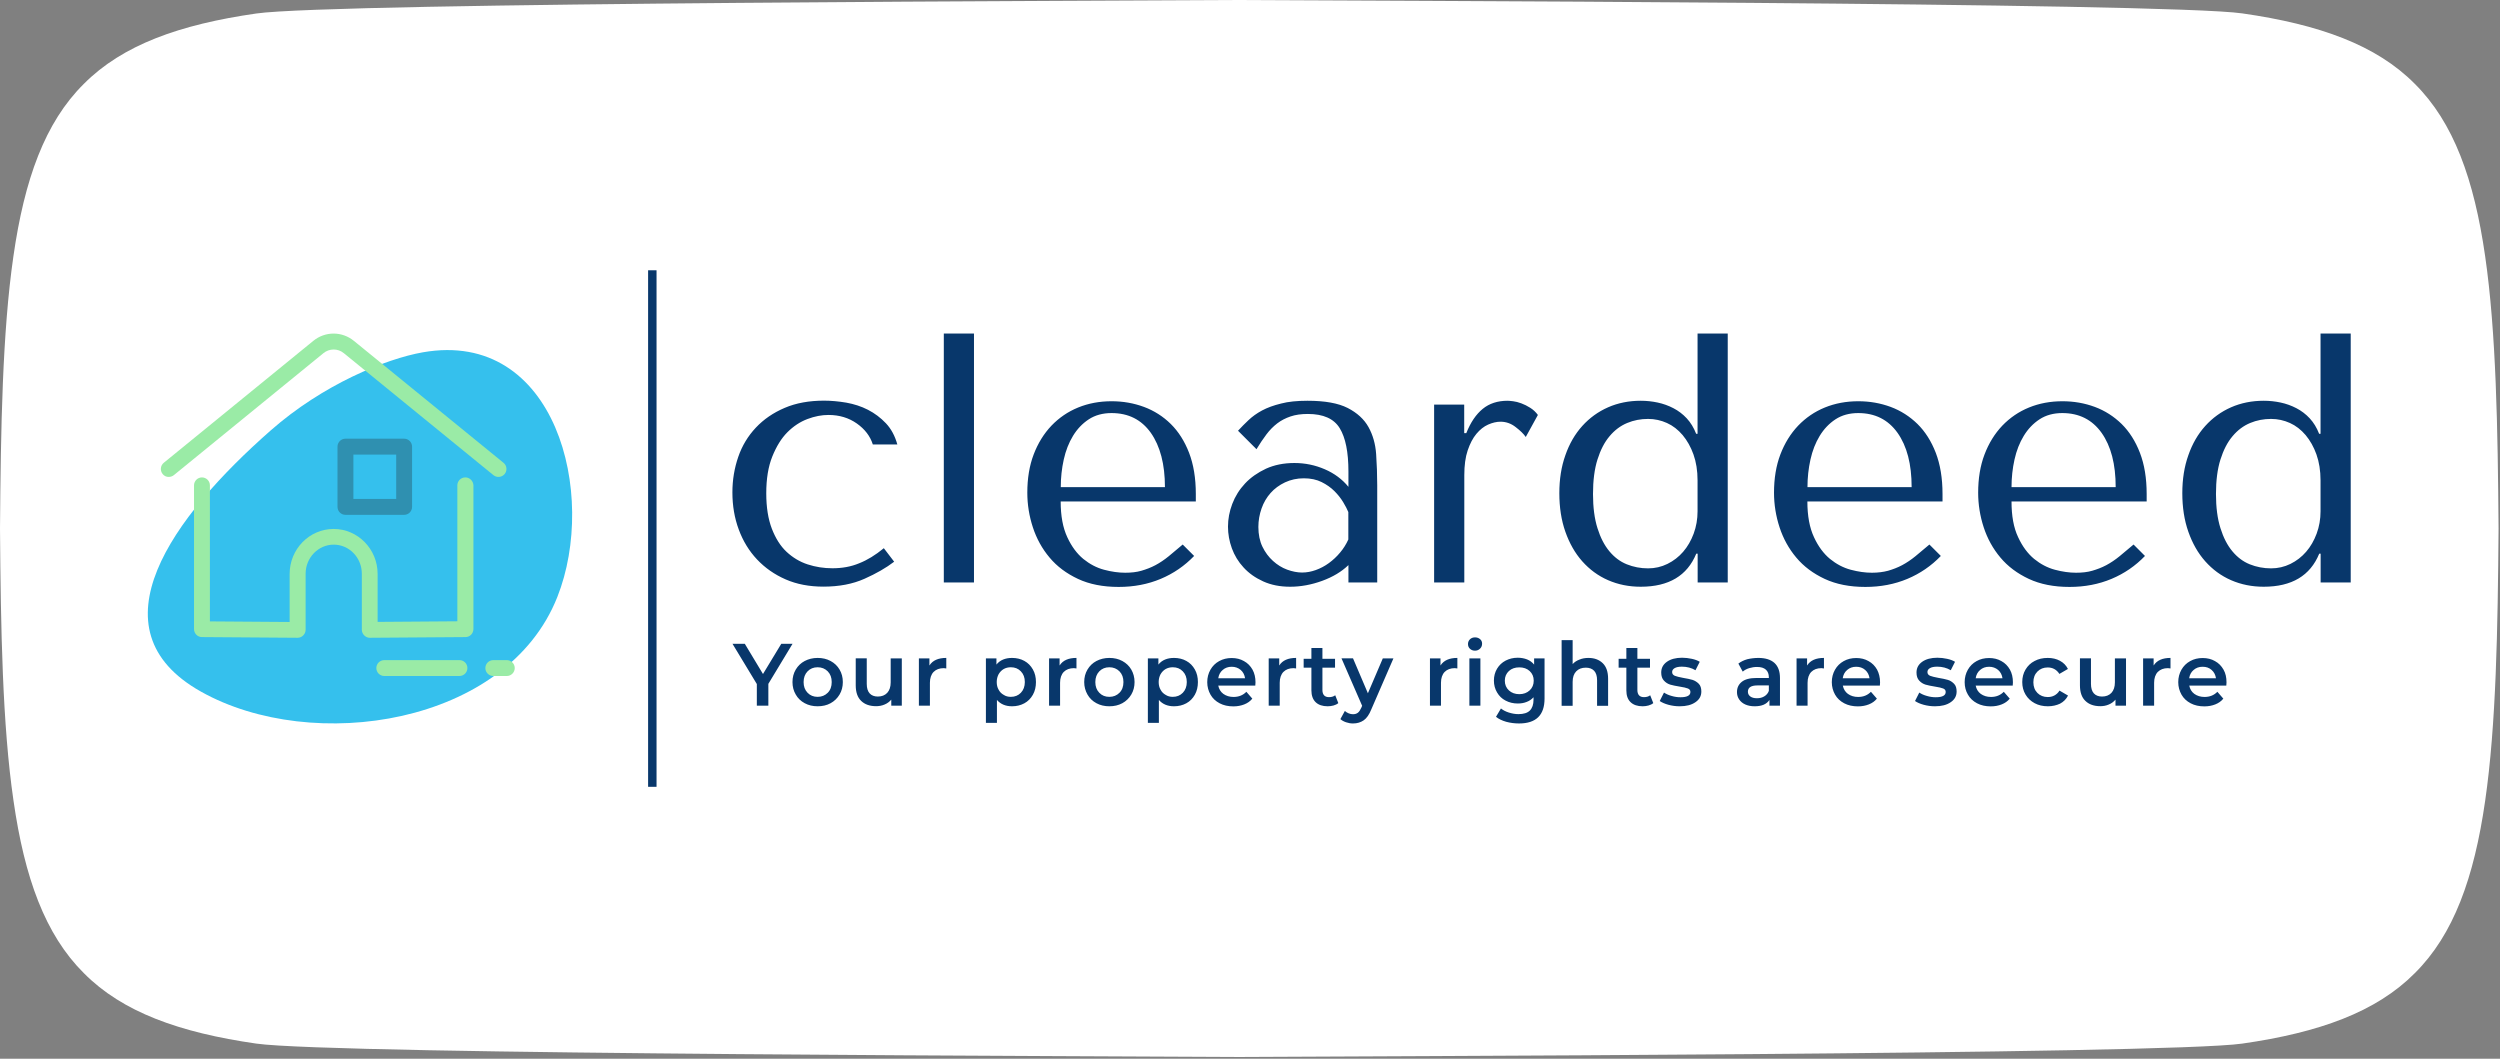
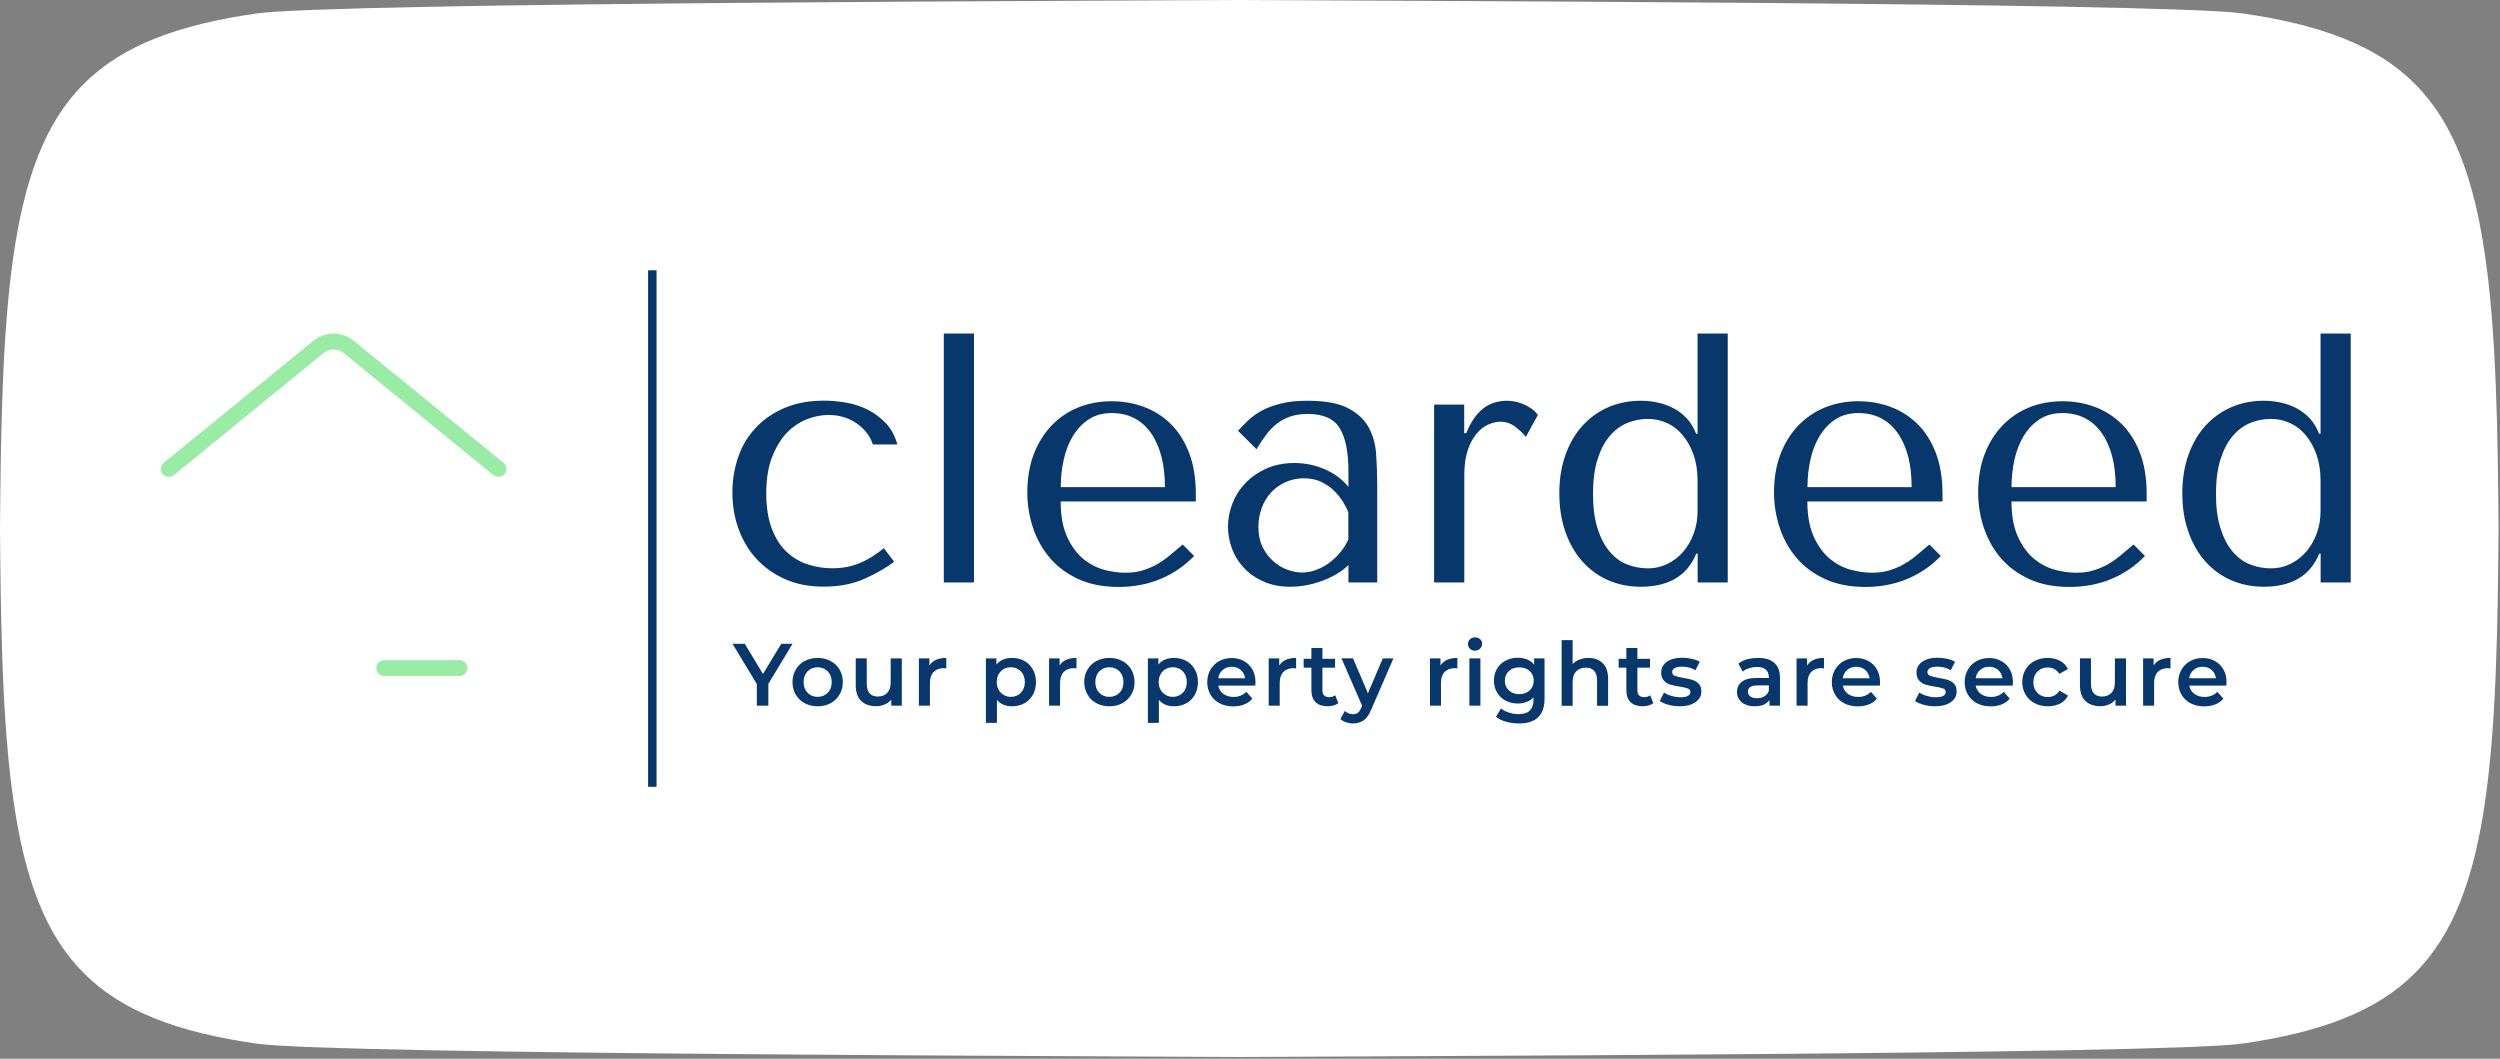
<svg xmlns="http://www.w3.org/2000/svg" width="281" height="119" viewBox="0 0 281 119" fill="none">
  <rect x="0" y="0" width="281" height="119" fill="#808080" stroke="none" />
  <path d="M139.309 118.806C128.014 118.717 37.355 118.539 28.806 117.3C20.179 116.061 13.761 113.762 9.431 109.387C5.056 105.045 2.757 98.628 1.518 90.001C0.268 81.451 0.089 70.692 0 59.409C0.089 48.114 0.268 37.355 1.507 28.806C2.746 20.179 5.045 13.761 9.42 9.431C13.761 5.056 20.179 2.757 28.806 1.518C37.355 0.268 128.014 0.089 139.309 0C150.604 0.089 243.495 0.268 252.044 1.507C260.671 2.746 267.089 5.045 271.419 9.42C275.794 13.761 278.093 20.179 279.332 28.806C280.571 37.355 280.749 48.114 280.839 59.409C280.749 70.704 280.571 81.463 279.332 90.012C278.093 98.639 275.794 105.056 271.419 109.387C267.077 113.762 260.66 116.061 252.033 117.3C243.484 118.539 150.592 118.717 139.309 118.806Z" fill="white" />
-   <path d="M30.425 48.382C36.285 43.225 43.349 40.335 47.535 39.598C62.501 36.975 67.2 55.592 62.646 67.098C56.954 81.507 35.135 84.777 22.601 77.746C10.09 70.737 19.387 58.08 30.425 48.382Z" fill="#35C0ED" />
-   <path d="M52.299 53.661C51.808 53.661 51.406 54.063 51.406 54.554V69.833L42.444 69.9V64.509C42.444 61.719 40.223 59.454 37.5 59.454C34.776 59.454 32.555 61.719 32.555 64.509V69.911L23.593 69.844V54.554C23.593 54.063 23.192 53.661 22.701 53.661C22.209 53.661 21.808 54.063 21.808 54.554V70.715C21.808 71.206 22.209 71.608 22.701 71.608L33.448 71.686C33.694 71.686 33.939 71.585 34.107 71.396C34.263 71.228 34.352 71.016 34.352 70.782V64.487C34.352 62.69 35.77 61.217 37.511 61.217C39.252 61.217 40.669 62.679 40.669 64.487V70.782C40.669 71.016 40.77 71.251 40.937 71.418C41.116 71.597 41.361 71.697 41.573 71.686L52.321 71.608C52.812 71.608 53.203 71.206 53.214 70.715V54.554C53.192 54.052 52.79 53.661 52.299 53.661Z" fill="#9AEBA6" />
  <path d="M38.65 39.699L55.459 53.404C55.838 53.717 56.407 53.661 56.72 53.282C56.876 53.092 56.943 52.869 56.921 52.623C56.898 52.377 56.787 52.177 56.597 52.02L39.778 38.315C38.438 37.221 36.552 37.221 35.213 38.315L18.405 52.02C18.025 52.333 17.97 52.891 18.282 53.282C18.449 53.494 18.706 53.616 18.974 53.605C19.175 53.605 19.376 53.538 19.543 53.404L36.351 39.699C37.01 39.152 37.981 39.141 38.65 39.699Z" fill="#9AEBA6" />
-   <path d="M38.828 49.308C38.337 49.308 37.935 49.71 37.935 50.201V56.976C37.935 57.467 38.337 57.868 38.828 57.868H45.424C45.916 57.868 46.317 57.467 46.317 56.976V50.201C46.317 49.71 45.916 49.308 45.424 49.308H38.828ZM44.532 51.094V56.083H39.721V51.094H44.532Z" fill="#2F90B0" />
  <path d="M51.642 74.197H43.193C42.702 74.197 42.3 74.599 42.3 75.09C42.3 75.581 42.702 75.983 43.193 75.983H51.642C52.133 75.983 52.535 75.581 52.535 75.09C52.535 74.599 52.144 74.197 51.642 74.197Z" fill="#9AEBA6" />
-   <path d="M56.964 74.197H55.447C54.956 74.197 54.554 74.599 54.554 75.09C54.554 75.581 54.956 75.983 55.447 75.983H56.964C57.456 75.983 57.857 75.581 57.857 75.09C57.857 74.599 57.456 74.197 56.964 74.197Z" fill="#9AEBA6" />
  <path d="M89.086 72.355L86.363 76.864V79.319H85.068V76.886L82.334 72.366H83.718L85.76 75.759L87.814 72.366H89.086V72.355ZM91.899 79.386C91.363 79.386 90.883 79.275 90.448 79.04C90.013 78.806 89.678 78.482 89.443 78.069C89.198 77.656 89.075 77.188 89.075 76.663C89.075 76.138 89.198 75.67 89.443 75.257C89.689 74.844 90.024 74.52 90.448 74.297C90.872 74.074 91.363 73.951 91.899 73.951C92.446 73.951 92.926 74.062 93.361 74.297C93.796 74.531 94.131 74.855 94.365 75.257C94.611 75.67 94.734 76.138 94.734 76.663C94.734 77.188 94.611 77.656 94.365 78.069C94.12 78.482 93.785 78.806 93.361 79.04C92.937 79.275 92.446 79.386 91.899 79.386ZM91.899 78.326C92.356 78.326 92.736 78.17 93.037 77.868C93.338 77.567 93.484 77.165 93.484 76.663C93.484 76.161 93.338 75.77 93.037 75.458C92.736 75.156 92.356 75 91.899 75C91.441 75 91.062 75.156 90.772 75.458C90.481 75.759 90.325 76.161 90.325 76.663C90.325 77.165 90.47 77.556 90.772 77.868C91.062 78.17 91.441 78.326 91.899 78.326ZM100.124 74.007H101.363V79.319H100.18V78.638C99.979 78.873 99.734 79.062 99.432 79.185C99.131 79.319 98.807 79.375 98.472 79.375C97.758 79.375 97.2 79.174 96.798 78.784C96.385 78.393 96.184 77.801 96.184 77.031V73.996H97.423V76.864C97.423 77.344 97.535 77.701 97.747 77.935C97.959 78.17 98.272 78.292 98.662 78.292C99.109 78.292 99.455 78.159 99.722 77.879C99.979 77.6 100.113 77.21 100.113 76.697V74.007H100.124ZM104.477 74.788C104.834 74.23 105.459 73.951 106.363 73.951V75.134C106.252 75.112 106.162 75.1 106.073 75.1C105.593 75.1 105.214 75.246 104.935 75.525C104.667 75.804 104.522 76.216 104.522 76.741V79.319H103.283V74.007H104.466V74.788H104.477ZM113.752 73.951C114.265 73.951 114.734 74.062 115.136 74.286C115.548 74.509 115.861 74.833 116.095 75.246C116.33 75.659 116.441 76.127 116.441 76.663C116.441 77.199 116.33 77.679 116.095 78.092C115.861 78.504 115.548 78.828 115.136 79.051C114.723 79.275 114.265 79.386 113.752 79.386C113.037 79.386 112.468 79.152 112.055 78.672V81.25H110.816V74.007H111.999V74.699C112.2 74.442 112.457 74.252 112.758 74.129C113.06 74.007 113.383 73.951 113.752 73.951ZM113.618 78.326C114.075 78.326 114.455 78.17 114.745 77.868C115.035 77.567 115.191 77.165 115.191 76.663C115.191 76.161 115.046 75.77 114.745 75.458C114.444 75.145 114.075 75 113.618 75C113.316 75 113.048 75.067 112.814 75.201C112.58 75.335 112.39 75.536 112.245 75.781C112.111 76.038 112.033 76.328 112.033 76.652C112.033 76.987 112.1 77.277 112.245 77.522C112.379 77.779 112.569 77.969 112.814 78.103C113.048 78.259 113.316 78.326 113.618 78.326ZM119.109 74.788C119.466 74.23 120.091 73.951 120.995 73.951V75.134C120.883 75.112 120.794 75.1 120.705 75.1C120.225 75.1 119.845 75.246 119.566 75.525C119.298 75.804 119.153 76.216 119.153 76.741V79.319H117.915V74.007H119.098V74.788H119.109ZM124.689 79.386C124.153 79.386 123.673 79.275 123.238 79.04C122.803 78.806 122.468 78.482 122.234 78.069C121.999 77.656 121.865 77.188 121.865 76.663C121.865 76.138 121.988 75.67 122.234 75.257C122.479 74.844 122.814 74.52 123.238 74.297C123.662 74.074 124.153 73.951 124.689 73.951C125.236 73.951 125.716 74.062 126.151 74.297C126.586 74.531 126.921 74.855 127.156 75.257C127.39 75.659 127.524 76.138 127.524 76.663C127.524 77.188 127.401 77.656 127.156 78.069C126.91 78.482 126.575 78.806 126.151 79.04C125.716 79.275 125.236 79.386 124.689 79.386ZM124.689 78.326C125.147 78.326 125.526 78.17 125.828 77.868C126.129 77.567 126.274 77.165 126.274 76.663C126.274 76.161 126.129 75.77 125.828 75.458C125.526 75.156 125.147 75 124.689 75C124.232 75 123.852 75.156 123.562 75.458C123.272 75.759 123.115 76.161 123.115 76.663C123.115 77.165 123.261 77.556 123.562 77.868C123.863 78.181 124.232 78.326 124.689 78.326ZM131.955 73.951C132.468 73.951 132.937 74.062 133.339 74.286C133.752 74.509 134.064 74.833 134.299 75.246C134.533 75.659 134.645 76.127 134.645 76.663C134.645 77.199 134.533 77.679 134.299 78.092C134.064 78.504 133.752 78.828 133.339 79.051C132.926 79.275 132.468 79.386 131.955 79.386C131.241 79.386 130.671 79.152 130.258 78.672V81.25H129.02V74.007H130.203V74.699C130.403 74.442 130.66 74.252 130.961 74.129C131.263 74.007 131.586 73.951 131.955 73.951ZM131.821 78.326C132.278 78.326 132.658 78.17 132.948 77.868C133.238 77.567 133.395 77.165 133.395 76.663C133.395 76.161 133.249 75.77 132.948 75.458C132.647 75.145 132.278 75 131.821 75C131.52 75 131.252 75.067 131.017 75.201C130.783 75.335 130.593 75.536 130.448 75.781C130.314 76.038 130.236 76.328 130.236 76.652C130.236 76.987 130.303 77.277 130.448 77.522C130.582 77.779 130.772 77.969 131.017 78.103C131.252 78.259 131.52 78.326 131.821 78.326ZM141.118 76.697C141.118 76.786 141.107 76.909 141.095 77.065H136.933C137.011 77.455 137.2 77.768 137.502 77.991C137.814 78.214 138.194 78.337 138.651 78.337C139.232 78.337 139.712 78.147 140.091 77.757L140.761 78.527C140.526 78.817 140.225 79.029 139.857 79.174C139.488 79.319 139.087 79.397 138.629 79.397C138.049 79.397 137.535 79.286 137.089 79.051C136.642 78.817 136.296 78.493 136.062 78.08C135.828 77.667 135.694 77.199 135.694 76.674C135.694 76.161 135.816 75.692 136.051 75.279C136.285 74.866 136.609 74.542 137.033 74.308C137.457 74.074 137.926 73.962 138.439 73.962C138.953 73.962 139.421 74.074 139.823 74.308C140.236 74.531 140.549 74.855 140.783 75.268C141.006 75.67 141.118 76.15 141.118 76.697ZM138.439 74.944C138.037 74.944 137.703 75.067 137.435 75.301C137.156 75.536 136.988 75.848 136.933 76.239H139.946C139.89 75.859 139.734 75.547 139.455 75.301C139.176 75.067 138.841 74.944 138.439 74.944ZM143.796 74.788C144.154 74.23 144.779 73.951 145.683 73.951V75.134C145.571 75.112 145.482 75.1 145.392 75.1C144.912 75.1 144.533 75.246 144.254 75.525C143.986 75.804 143.841 76.216 143.841 76.741V79.319H142.602V74.007H143.785V74.788H143.796ZM150.08 78.147L150.426 79.029C150.281 79.152 150.102 79.241 149.89 79.297C149.678 79.353 149.466 79.386 149.232 79.386C148.651 79.386 148.194 79.23 147.881 78.929C147.569 78.627 147.401 78.181 147.401 77.6V75.045H146.531V74.051H147.401V72.835H148.64V74.051H150.058V75.045H148.64V77.567C148.64 77.824 148.707 78.025 148.83 78.159C148.953 78.292 149.142 78.359 149.377 78.359C149.667 78.359 149.89 78.292 150.08 78.147ZM155.426 74.007H156.62L154.131 79.743C153.897 80.324 153.618 80.725 153.283 80.96C152.948 81.194 152.546 81.317 152.078 81.317C151.81 81.317 151.553 81.272 151.296 81.183C151.04 81.094 150.828 80.982 150.66 80.826L151.162 79.911C151.285 80.022 151.419 80.112 151.587 80.179C151.754 80.246 151.91 80.279 152.078 80.279C152.301 80.279 152.479 80.223 152.625 80.112C152.77 80 152.892 79.81 153.015 79.543L153.104 79.33L150.783 73.996H152.078L153.752 77.924L155.426 74.007ZM161.921 74.788C162.279 74.23 162.904 73.951 163.808 73.951V75.134C163.696 75.112 163.607 75.1 163.517 75.1C163.038 75.1 162.658 75.246 162.379 75.525C162.111 75.804 161.966 76.216 161.966 76.741V79.319H160.727V74.007H161.91V74.788H161.921ZM165.158 79.319V74.007H166.397V79.319H165.158ZM165.794 73.136C165.571 73.136 165.381 73.069 165.225 72.924C165.069 72.779 165.002 72.6 165.002 72.388C165.002 72.176 165.08 71.998 165.225 71.853C165.381 71.708 165.571 71.641 165.794 71.641C166.017 71.641 166.207 71.708 166.363 71.841C166.52 71.975 166.587 72.143 166.587 72.355C166.587 72.578 166.509 72.757 166.363 72.902C166.207 73.058 166.017 73.136 165.794 73.136ZM172.424 74.007H173.607V78.516C173.607 80.391 172.647 81.317 170.738 81.317C170.225 81.317 169.745 81.25 169.288 81.127C168.83 80.993 168.451 80.815 168.149 80.569L168.707 79.632C168.942 79.822 169.232 79.978 169.589 80.089C169.946 80.201 170.303 80.268 170.672 80.268C171.252 80.268 171.687 80.134 171.955 79.866C172.223 79.598 172.368 79.197 172.368 78.65V78.371C172.156 78.605 171.899 78.784 171.598 78.895C171.297 79.018 170.962 79.074 170.593 79.074C170.091 79.074 169.634 78.962 169.232 78.75C168.819 78.538 168.506 78.237 168.272 77.835C168.038 77.444 167.915 76.998 167.915 76.496C167.915 75.993 168.038 75.547 168.272 75.156C168.506 74.766 168.83 74.464 169.232 74.252C169.645 74.04 170.091 73.929 170.593 73.929C170.973 73.929 171.33 73.996 171.643 74.118C171.955 74.241 172.223 74.442 172.435 74.699V74.007H172.424ZM170.772 78.025C171.241 78.025 171.631 77.879 171.933 77.6C172.234 77.322 172.39 76.953 172.39 76.507C172.39 76.06 172.234 75.703 171.933 75.424C171.631 75.145 171.241 75.011 170.772 75.011C170.292 75.011 169.901 75.145 169.6 75.424C169.299 75.703 169.142 76.06 169.142 76.507C169.142 76.953 169.299 77.322 169.6 77.6C169.901 77.879 170.292 78.025 170.772 78.025ZM178.54 73.951C179.21 73.951 179.745 74.152 180.147 74.542C180.549 74.933 180.75 75.513 180.75 76.284V79.33H179.511V76.451C179.511 75.982 179.399 75.636 179.187 75.402C178.964 75.167 178.651 75.045 178.25 75.045C177.792 75.045 177.435 75.179 177.167 75.458C176.899 75.737 176.765 76.127 176.765 76.641V79.33H175.526V71.953H176.765V74.643C176.966 74.42 177.223 74.252 177.524 74.141C177.837 74.007 178.172 73.951 178.54 73.951ZM185.482 78.147L185.828 79.029C185.683 79.152 185.504 79.241 185.292 79.297C185.08 79.353 184.868 79.386 184.634 79.386C184.053 79.386 183.596 79.23 183.283 78.929C182.96 78.627 182.803 78.181 182.803 77.6V75.045H181.933V74.051H182.803V72.835H184.042V74.051H185.46V75.045H184.042V77.567C184.042 77.824 184.109 78.025 184.232 78.159C184.355 78.292 184.544 78.359 184.779 78.359C185.069 78.359 185.303 78.292 185.482 78.147ZM188.797 79.386C188.361 79.386 187.948 79.33 187.535 79.219C187.123 79.107 186.799 78.962 186.553 78.795L187.033 77.846C187.268 78.002 187.558 78.136 187.893 78.225C188.227 78.326 188.562 78.371 188.886 78.371C189.634 78.371 190.002 78.17 190.002 77.779C190.002 77.589 189.913 77.466 189.723 77.388C189.533 77.31 189.232 77.243 188.808 77.176C188.373 77.109 188.015 77.031 187.736 76.953C187.457 76.864 187.223 76.719 187.022 76.496C186.821 76.284 186.721 75.982 186.721 75.591C186.721 75.089 186.933 74.688 187.357 74.386C187.781 74.085 188.35 73.929 189.064 73.929C189.433 73.929 189.79 73.973 190.158 74.051C190.527 74.129 190.817 74.241 191.051 74.386L190.571 75.335C190.125 75.067 189.611 74.933 189.053 74.933C188.685 74.933 188.417 74.989 188.227 75.1C188.038 75.212 187.948 75.357 187.948 75.536C187.948 75.737 188.049 75.871 188.25 75.96C188.451 76.038 188.763 76.116 189.187 76.194C189.611 76.261 189.957 76.339 190.236 76.417C190.504 76.507 190.739 76.652 190.939 76.853C191.14 77.054 191.23 77.355 191.23 77.723C191.23 78.225 191.018 78.616 190.582 78.917C190.125 79.241 189.533 79.386 188.797 79.386ZM197.647 73.951C198.428 73.951 199.031 74.141 199.444 74.509C199.857 74.888 200.069 75.446 200.069 76.205V79.319H198.886V78.672C198.73 78.906 198.518 79.085 198.239 79.208C197.96 79.33 197.614 79.386 197.223 79.386C196.821 79.386 196.475 79.319 196.174 79.185C195.873 79.051 195.649 78.862 195.482 78.616C195.315 78.371 195.236 78.103 195.236 77.79C195.236 77.31 195.415 76.931 195.772 76.641C196.129 76.35 196.687 76.205 197.446 76.205H198.819V76.127C198.819 75.759 198.707 75.469 198.484 75.268C198.261 75.067 197.937 74.966 197.491 74.966C197.19 74.966 196.899 75.011 196.609 75.1C196.319 75.19 196.073 75.324 195.884 75.491L195.393 74.587C195.672 74.375 196.006 74.208 196.397 74.096C196.788 74.007 197.212 73.951 197.647 73.951ZM197.48 78.482C197.792 78.482 198.071 78.415 198.306 78.27C198.551 78.125 198.719 77.924 198.819 77.656V77.042H197.536C196.821 77.042 196.464 77.277 196.464 77.746C196.464 77.969 196.553 78.147 196.732 78.281C196.911 78.415 197.156 78.482 197.48 78.482ZM203.127 74.788C203.484 74.23 204.109 73.951 205.013 73.951V75.134C204.902 75.112 204.812 75.1 204.723 75.1C204.243 75.1 203.864 75.246 203.585 75.525C203.317 75.804 203.172 76.216 203.172 76.741V79.319H201.933V74.007H203.116V74.788H203.127ZM211.319 76.697C211.319 76.786 211.308 76.909 211.297 77.065H207.134C207.212 77.455 207.402 77.768 207.703 77.991C208.015 78.214 208.395 78.337 208.853 78.337C209.433 78.337 209.913 78.147 210.292 77.757L210.962 78.527C210.728 78.817 210.426 79.029 210.058 79.174C209.69 79.319 209.288 79.397 208.83 79.397C208.25 79.397 207.736 79.286 207.29 79.051C206.844 78.817 206.498 78.493 206.263 78.08C206.029 77.667 205.895 77.199 205.895 76.674C205.895 76.161 206.018 75.692 206.252 75.279C206.486 74.866 206.81 74.542 207.234 74.308C207.647 74.074 208.127 73.962 208.64 73.962C209.154 73.962 209.623 74.074 210.024 74.308C210.437 74.531 210.75 74.855 210.984 75.268C211.196 75.67 211.319 76.15 211.319 76.697ZM208.629 74.944C208.228 74.944 207.893 75.067 207.625 75.301C207.346 75.536 207.178 75.848 207.123 76.239H210.136C210.08 75.859 209.924 75.547 209.645 75.301C209.366 75.056 209.031 74.944 208.629 74.944ZM217.491 79.386C217.056 79.386 216.643 79.33 216.23 79.219C215.817 79.107 215.493 78.962 215.248 78.795L215.728 77.846C215.962 78.002 216.252 78.136 216.587 78.225C216.922 78.326 217.257 78.371 217.58 78.371C218.328 78.371 218.696 78.17 218.696 77.779C218.696 77.589 218.607 77.466 218.417 77.388C218.228 77.31 217.926 77.243 217.502 77.176C217.067 77.109 216.71 77.031 216.431 76.953C216.152 76.864 215.917 76.719 215.716 76.496C215.516 76.284 215.415 75.982 215.415 75.591C215.415 75.089 215.627 74.688 216.051 74.386C216.475 74.085 217.045 73.929 217.759 73.929C218.127 73.929 218.484 73.973 218.853 74.051C219.221 74.129 219.511 74.241 219.745 74.386L219.266 75.335C218.819 75.067 218.306 74.933 217.748 74.933C217.379 74.933 217.112 74.989 216.922 75.1C216.732 75.212 216.643 75.357 216.643 75.536C216.643 75.737 216.743 75.871 216.944 75.96C217.145 76.038 217.457 76.116 217.882 76.194C218.306 76.261 218.652 76.339 218.931 76.417C219.21 76.496 219.433 76.652 219.634 76.853C219.835 77.054 219.924 77.355 219.924 77.723C219.924 78.225 219.712 78.616 219.277 78.917C218.819 79.241 218.228 79.386 217.491 79.386ZM226.252 76.697C226.252 76.786 226.241 76.909 226.23 77.065H222.067C222.145 77.455 222.335 77.768 222.636 77.991C222.949 78.214 223.328 78.337 223.786 78.337C224.366 78.337 224.846 78.147 225.225 77.757L225.895 78.527C225.661 78.817 225.359 79.029 224.991 79.174C224.623 79.319 224.221 79.397 223.763 79.397C223.183 79.397 222.67 79.286 222.223 79.051C221.777 78.817 221.431 78.493 221.196 78.08C220.951 77.667 220.828 77.199 220.828 76.674C220.828 76.161 220.951 75.692 221.185 75.279C221.42 74.866 221.743 74.542 222.167 74.308C222.58 74.074 223.06 73.962 223.574 73.962C224.087 73.962 224.556 74.074 224.958 74.308C225.37 74.531 225.683 74.855 225.917 75.268C226.141 75.67 226.252 76.15 226.252 76.697ZM223.574 74.944C223.172 74.944 222.837 75.067 222.569 75.301C222.29 75.536 222.123 75.848 222.067 76.239H225.08C225.025 75.859 224.868 75.547 224.589 75.301C224.31 75.067 223.975 74.944 223.574 74.944ZM230.181 79.386C229.634 79.386 229.132 79.275 228.696 79.04C228.261 78.806 227.915 78.482 227.67 78.069C227.424 77.656 227.301 77.188 227.301 76.663C227.301 76.138 227.424 75.67 227.67 75.257C227.915 74.844 228.25 74.52 228.685 74.297C229.121 74.062 229.612 73.951 230.17 73.951C230.694 73.951 231.152 74.062 231.542 74.275C231.933 74.487 232.234 74.788 232.435 75.19L231.475 75.748C231.319 75.502 231.129 75.324 230.906 75.201C230.683 75.078 230.426 75.022 230.158 75.022C229.69 75.022 229.31 75.179 229.009 75.48C228.708 75.781 228.551 76.183 228.551 76.685C228.551 77.188 228.708 77.589 229.009 77.891C229.31 78.192 229.701 78.348 230.17 78.348C230.437 78.348 230.694 78.292 230.917 78.17C231.141 78.047 231.342 77.868 231.487 77.623L232.446 78.181C232.246 78.583 231.944 78.884 231.542 79.096C231.152 79.275 230.705 79.386 230.181 79.386ZM237.725 74.007H238.964V79.319H237.781V78.638C237.58 78.873 237.335 79.062 237.034 79.185C236.732 79.319 236.408 79.375 236.074 79.375C235.359 79.375 234.801 79.174 234.4 78.784C233.987 78.393 233.786 77.801 233.786 77.031V73.996H235.025V76.864C235.025 77.344 235.136 77.701 235.348 77.935C235.56 78.17 235.873 78.292 236.263 78.292C236.71 78.292 237.056 78.159 237.324 77.879C237.58 77.6 237.714 77.21 237.714 76.697V74.007H237.725ZM242.078 74.788C242.435 74.23 243.06 73.951 243.964 73.951V75.134C243.853 75.112 243.763 75.1 243.674 75.1C243.194 75.1 242.815 75.246 242.536 75.525C242.268 75.804 242.123 76.216 242.123 76.741V79.319H240.884V74.007H242.067V74.788H242.078ZM250.259 76.697C250.259 76.786 250.248 76.909 250.237 77.065H246.074C246.152 77.455 246.342 77.768 246.643 77.991C246.955 78.214 247.335 78.337 247.792 78.337C248.373 78.337 248.853 78.147 249.232 77.757L249.902 78.527C249.668 78.817 249.366 79.029 248.998 79.174C248.63 79.319 248.228 79.397 247.77 79.397C247.19 79.397 246.676 79.286 246.23 79.051C245.784 78.817 245.438 78.493 245.203 78.08C244.969 77.667 244.835 77.199 244.835 76.674C244.835 76.161 244.958 75.692 245.192 75.279C245.426 74.866 245.75 74.542 246.174 74.308C246.587 74.074 247.067 73.962 247.58 73.962C248.094 73.962 248.563 74.074 248.964 74.308C249.377 74.531 249.69 74.855 249.924 75.268C250.159 75.681 250.259 76.15 250.259 76.697ZM247.569 74.944C247.167 74.944 246.833 75.067 246.565 75.301C246.286 75.536 246.118 75.848 246.063 76.239H249.076C249.02 75.859 248.864 75.547 248.585 75.301C248.306 75.056 247.982 74.944 247.569 74.944Z" fill="#08376B" />
  <path d="M93.561 63.873C92.601 63.873 91.675 63.728 90.782 63.438C89.889 63.147 89.097 62.667 88.405 62.02C87.713 61.373 87.166 60.491 86.753 59.42C86.34 58.337 86.128 57.02 86.128 55.447C86.128 53.817 86.351 52.444 86.809 51.306C87.266 50.179 87.825 49.263 88.505 48.583C89.186 47.902 89.934 47.411 90.76 47.098C91.586 46.786 92.367 46.641 93.115 46.641C94.342 46.641 95.403 46.964 96.307 47.6C97.211 48.237 97.813 49.029 98.104 49.955H100.86C100.592 48.995 100.168 48.203 99.577 47.578C98.985 46.953 98.316 46.451 97.557 46.06C96.798 45.67 95.983 45.413 95.124 45.257C94.253 45.112 93.427 45.033 92.624 45.033C90.95 45.033 89.465 45.301 88.193 45.848C86.909 46.395 85.838 47.132 84.956 48.069C84.075 49.007 83.416 50.089 82.981 51.35C82.546 52.612 82.322 53.94 82.322 55.346C82.322 56.842 82.557 58.225 83.037 59.52C83.516 60.815 84.197 61.931 85.09 62.88C85.983 63.828 87.054 64.576 88.304 65.123C89.555 65.67 90.972 65.938 92.546 65.938C94.309 65.938 95.838 65.647 97.166 65.056C98.494 64.464 99.599 63.828 100.503 63.136L99.342 61.618C98.405 62.389 97.479 62.958 96.563 63.315C95.659 63.694 94.655 63.873 93.561 63.873ZM109.476 65.469V37.489H106.084V65.469H109.476ZM119.22 56.362H134.41V55.525C134.41 53.739 134.153 52.199 133.651 50.893C133.148 49.587 132.456 48.505 131.597 47.656C130.738 46.808 129.722 46.161 128.584 45.737C127.434 45.312 126.229 45.1 124.945 45.1C123.584 45.1 122.334 45.335 121.184 45.803C120.035 46.272 119.041 46.953 118.182 47.846C117.334 48.739 116.664 49.821 116.184 51.083C115.704 52.344 115.47 53.783 115.47 55.38C115.47 56.708 115.682 58.013 116.095 59.275C116.508 60.536 117.133 61.674 117.97 62.667C118.807 63.672 119.878 64.464 121.162 65.067C122.445 65.67 123.974 65.971 125.738 65.971C127.445 65.971 129.019 65.67 130.459 65.067C131.898 64.464 133.148 63.605 134.22 62.489L132.936 61.205C132.378 61.685 131.854 62.121 131.363 62.522C130.872 62.924 130.369 63.259 129.867 63.527C129.365 63.795 128.829 63.996 128.294 64.152C127.758 64.308 127.144 64.375 126.474 64.375C125.727 64.375 124.934 64.263 124.097 64.04C123.26 63.817 122.479 63.404 121.764 62.824C121.05 62.232 120.447 61.429 119.968 60.391C119.465 59.319 119.22 57.98 119.22 56.362ZM130.939 54.755H119.231C119.231 53.694 119.343 52.656 119.566 51.652C119.789 50.647 120.135 49.766 120.604 48.995C121.072 48.225 121.664 47.6 122.378 47.132C123.093 46.663 123.952 46.429 124.934 46.429C126.831 46.429 128.294 47.165 129.354 48.65C130.403 50.145 130.939 52.176 130.939 54.755ZM146.965 45.045C148.907 45.045 150.414 45.312 151.486 45.859C152.546 46.406 153.327 47.12 153.818 48.002C154.309 48.884 154.599 49.9 154.678 51.038C154.756 52.188 154.8 53.359 154.8 54.554V65.469H151.564V63.516C150.794 64.263 149.8 64.855 148.606 65.29C147.412 65.725 146.207 65.949 145.012 65.949C143.863 65.949 142.858 65.748 141.977 65.346C141.095 64.944 140.369 64.431 139.778 63.784C139.186 63.147 138.751 62.422 138.461 61.63C138.171 60.826 138.026 60.022 138.026 59.197C138.026 58.348 138.182 57.489 138.506 56.641C138.829 55.792 139.309 55.022 139.945 54.342C140.582 53.661 141.374 53.114 142.3 52.679C143.238 52.255 144.298 52.042 145.492 52.042C146.686 52.042 147.825 52.277 148.907 52.746C149.99 53.214 150.872 53.873 151.564 54.721V53.002C151.564 50.815 151.24 49.196 150.582 48.125C149.934 47.065 148.74 46.529 147.01 46.529C146.262 46.529 145.615 46.618 145.057 46.808C144.499 46.998 143.997 47.254 143.561 47.589C143.126 47.924 142.713 48.337 142.345 48.828C141.977 49.319 141.597 49.877 141.229 50.491L139.153 48.415C139.521 48.013 139.923 47.612 140.336 47.221C140.749 46.83 141.251 46.462 141.854 46.138C142.457 45.815 143.171 45.558 143.997 45.357C144.789 45.145 145.794 45.045 146.965 45.045ZM151.553 60.636V57.556C151.419 57.232 151.229 56.864 150.972 56.44C150.715 56.016 150.392 55.603 149.99 55.201C149.588 54.799 149.108 54.464 148.55 54.185C147.992 53.906 147.323 53.761 146.553 53.761C145.782 53.761 145.079 53.917 144.432 54.219C143.796 54.52 143.249 54.922 142.814 55.413C142.378 55.904 142.032 56.484 141.798 57.154C141.564 57.824 141.441 58.516 141.441 59.23C141.441 60.078 141.597 60.826 141.898 61.451C142.2 62.076 142.602 62.612 143.082 63.047C143.561 63.482 144.097 63.817 144.678 64.029C145.258 64.241 145.827 64.353 146.352 64.353C146.854 64.353 147.367 64.263 147.892 64.074C148.416 63.884 148.907 63.627 149.365 63.292C149.823 62.958 150.247 62.567 150.626 62.109C151.006 61.663 151.318 61.161 151.553 60.636ZM164.588 45.48H161.195V65.469H164.588V53.404C164.588 52.31 164.711 51.384 164.968 50.625C165.225 49.866 165.548 49.241 165.95 48.761C166.352 48.281 166.787 47.935 167.267 47.723C167.747 47.511 168.216 47.4 168.662 47.4C169.276 47.4 169.845 47.6 170.358 48.002C170.883 48.404 171.262 48.772 171.497 49.118L172.858 46.641C172.624 46.317 172.334 46.049 171.999 45.837C171.664 45.625 171.329 45.458 170.995 45.335C170.66 45.212 170.358 45.134 170.079 45.1C169.8 45.067 169.588 45.045 169.454 45.045C168.338 45.045 167.401 45.346 166.653 45.96C165.905 46.574 165.291 47.478 164.812 48.683H164.577V45.48H164.588ZM194.198 65.469V37.489H190.805V48.761H190.649C190.381 48.069 190.024 47.489 189.588 47.02C189.153 46.551 188.651 46.172 188.093 45.882C187.535 45.592 186.943 45.379 186.318 45.245C185.693 45.112 185.057 45.045 184.421 45.045C183.093 45.045 181.865 45.29 180.749 45.781C179.633 46.272 178.662 46.975 177.847 47.88C177.033 48.783 176.396 49.877 175.95 51.161C175.492 52.444 175.269 53.862 175.269 55.435C175.269 57.031 175.492 58.482 175.95 59.777C176.408 61.072 177.033 62.176 177.847 63.092C178.662 64.007 179.622 64.721 180.749 65.212C181.876 65.703 183.093 65.949 184.421 65.949C187.568 65.949 189.644 64.71 190.66 62.232H190.816V65.469H194.198ZM190.805 53.996V57.478C190.805 58.359 190.66 59.185 190.37 59.978C190.08 60.759 189.689 61.44 189.187 62.02C188.696 62.589 188.104 63.047 187.423 63.382C186.742 63.717 186.017 63.884 185.247 63.884C184.399 63.884 183.595 63.728 182.847 63.426C182.1 63.125 181.452 62.634 180.894 61.964C180.336 61.295 179.89 60.435 179.555 59.364C179.22 58.304 179.053 57.02 179.053 55.525C179.053 54.007 179.22 52.712 179.555 51.652C179.89 50.592 180.336 49.71 180.917 49.029C181.486 48.348 182.144 47.857 182.892 47.545C183.64 47.232 184.421 47.087 185.247 47.087C185.995 47.087 186.698 47.243 187.367 47.545C188.037 47.846 188.617 48.304 189.131 48.906C189.633 49.509 190.046 50.234 190.347 51.083C190.649 51.931 190.805 52.902 190.805 53.996ZM203.149 56.362H218.339V55.525C218.339 53.739 218.082 52.199 217.58 50.893C217.077 49.587 216.386 48.505 215.526 47.656C214.656 46.808 213.651 46.161 212.513 45.737C211.363 45.312 210.158 45.1 208.874 45.1C207.513 45.1 206.263 45.335 205.113 45.803C203.964 46.272 202.97 46.953 202.111 47.846C201.263 48.739 200.593 49.821 200.113 51.083C199.633 52.344 199.399 53.783 199.399 55.38C199.399 56.708 199.611 58.013 200.024 59.275C200.437 60.536 201.062 61.674 201.899 62.667C202.736 63.672 203.807 64.464 205.091 65.067C206.385 65.67 207.903 65.971 209.667 65.971C211.374 65.971 212.948 65.67 214.388 65.067C215.827 64.464 217.077 63.605 218.149 62.489L216.865 61.205C216.307 61.685 215.783 62.121 215.292 62.522C214.801 62.924 214.298 63.259 213.796 63.527C213.294 63.795 212.758 63.996 212.223 64.152C211.676 64.297 211.073 64.375 210.403 64.375C209.656 64.375 208.863 64.263 208.026 64.04C207.189 63.817 206.408 63.404 205.693 62.824C204.979 62.232 204.377 61.429 203.897 60.391C203.394 59.319 203.149 57.98 203.149 56.362ZM214.868 54.755H203.16C203.16 53.694 203.272 52.656 203.495 51.652C203.718 50.647 204.064 49.766 204.533 48.995C205.002 48.225 205.593 47.6 206.307 47.132C207.022 46.663 207.881 46.429 208.863 46.429C210.749 46.429 212.223 47.165 213.283 48.65C214.343 50.145 214.868 52.176 214.868 54.755ZM226.095 56.362H241.285V55.525C241.285 53.739 241.029 52.199 240.526 50.893C240.024 49.587 239.332 48.505 238.473 47.656C237.602 46.808 236.598 46.161 235.459 45.737C234.31 45.312 233.104 45.1 231.821 45.1C230.459 45.1 229.209 45.335 228.06 45.803C226.91 46.272 225.917 46.953 225.057 47.846C224.209 48.739 223.54 49.821 223.06 51.083C222.58 52.344 222.345 53.783 222.345 55.38C222.345 56.708 222.557 58.013 222.97 59.275C223.383 60.536 224.008 61.674 224.845 62.667C225.682 63.672 226.754 64.464 228.037 65.067C229.332 65.67 230.85 65.971 232.613 65.971C234.321 65.971 235.895 65.67 237.334 65.067C238.774 64.464 240.024 63.605 241.095 62.489L239.812 61.205C239.254 61.685 238.729 62.121 238.238 62.522C237.747 62.924 237.245 63.259 236.743 63.527C236.241 63.795 235.705 63.996 235.169 64.152C234.633 64.308 234.02 64.375 233.35 64.375C232.602 64.375 231.81 64.263 230.973 64.04C230.136 63.817 229.354 63.404 228.64 62.824C227.926 62.232 227.323 61.429 226.843 60.391C226.33 59.319 226.095 57.98 226.095 56.362ZM237.803 54.755H226.095C226.095 53.694 226.207 52.656 226.43 51.652C226.653 50.647 226.999 49.766 227.468 48.995C227.937 48.225 228.528 47.6 229.243 47.132C229.957 46.663 230.816 46.429 231.799 46.429C233.685 46.429 235.158 47.165 236.218 48.65C237.278 50.145 237.803 52.176 237.803 54.755ZM264.221 65.469V37.489H260.828V48.761H260.671C260.404 48.069 260.046 47.489 259.611 47.02C259.176 46.551 258.674 46.172 258.116 45.882C257.558 45.592 256.966 45.379 256.341 45.245C255.716 45.112 255.08 45.045 254.444 45.045C253.116 45.045 251.888 45.29 250.772 45.781C249.656 46.272 248.685 46.975 247.87 47.88C247.055 48.783 246.419 49.877 245.973 51.161C245.515 52.444 245.292 53.862 245.292 55.435C245.292 57.031 245.515 58.482 245.973 59.777C246.43 61.072 247.055 62.176 247.87 63.092C248.685 64.007 249.645 64.721 250.772 65.212C251.899 65.703 253.116 65.949 254.444 65.949C257.591 65.949 259.667 64.71 260.683 62.232H260.839V65.469H264.221ZM260.828 53.996V57.478C260.828 58.359 260.683 59.185 260.392 59.978C260.102 60.759 259.712 61.44 259.209 62.02C258.718 62.589 258.127 63.047 257.446 63.382C256.765 63.717 256.04 63.884 255.27 63.884C254.421 63.884 253.618 63.728 252.87 63.426C252.122 63.125 251.475 62.634 250.917 61.964C250.359 61.295 249.912 60.435 249.578 59.364C249.243 58.304 249.075 57.02 249.075 55.525C249.075 54.007 249.243 52.712 249.578 51.652C249.912 50.592 250.359 49.71 250.939 49.029C251.508 48.348 252.167 47.857 252.915 47.545C253.663 47.232 254.444 47.087 255.27 47.087C256.017 47.087 256.721 47.243 257.39 47.545C258.06 47.846 258.64 48.304 259.154 48.906C259.656 49.509 260.069 50.234 260.37 51.083C260.671 51.931 260.828 52.902 260.828 53.996Z" fill="#08376B" />
  <path d="M73.795 30.379H72.847V88.438H73.795V30.379Z" fill="#08376B" />
</svg>